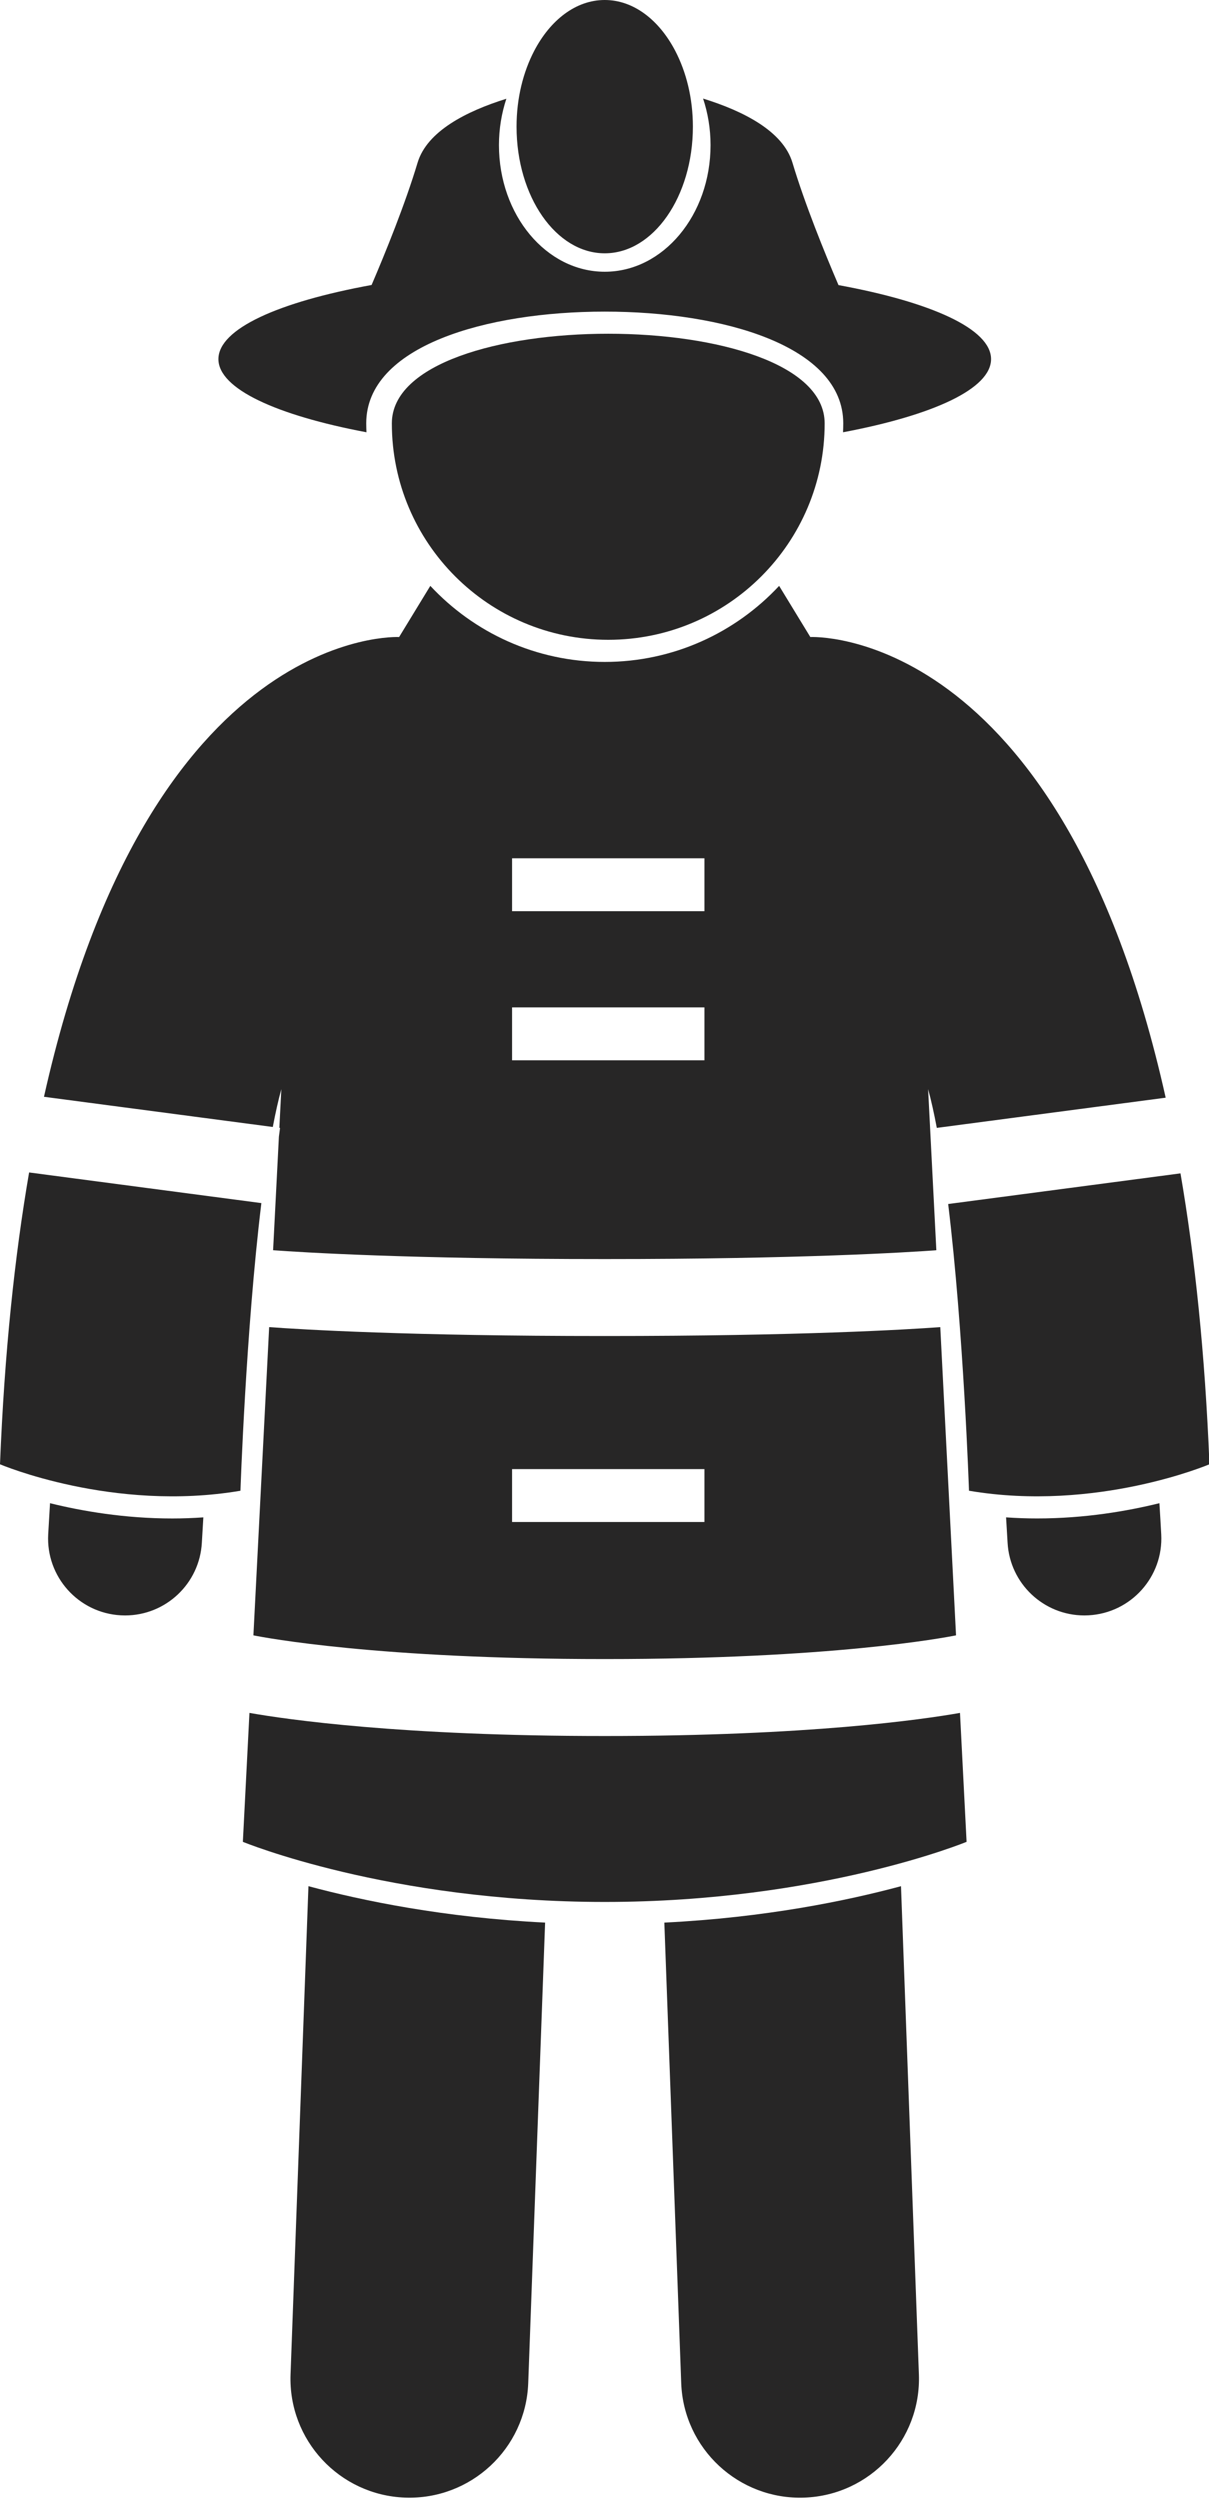
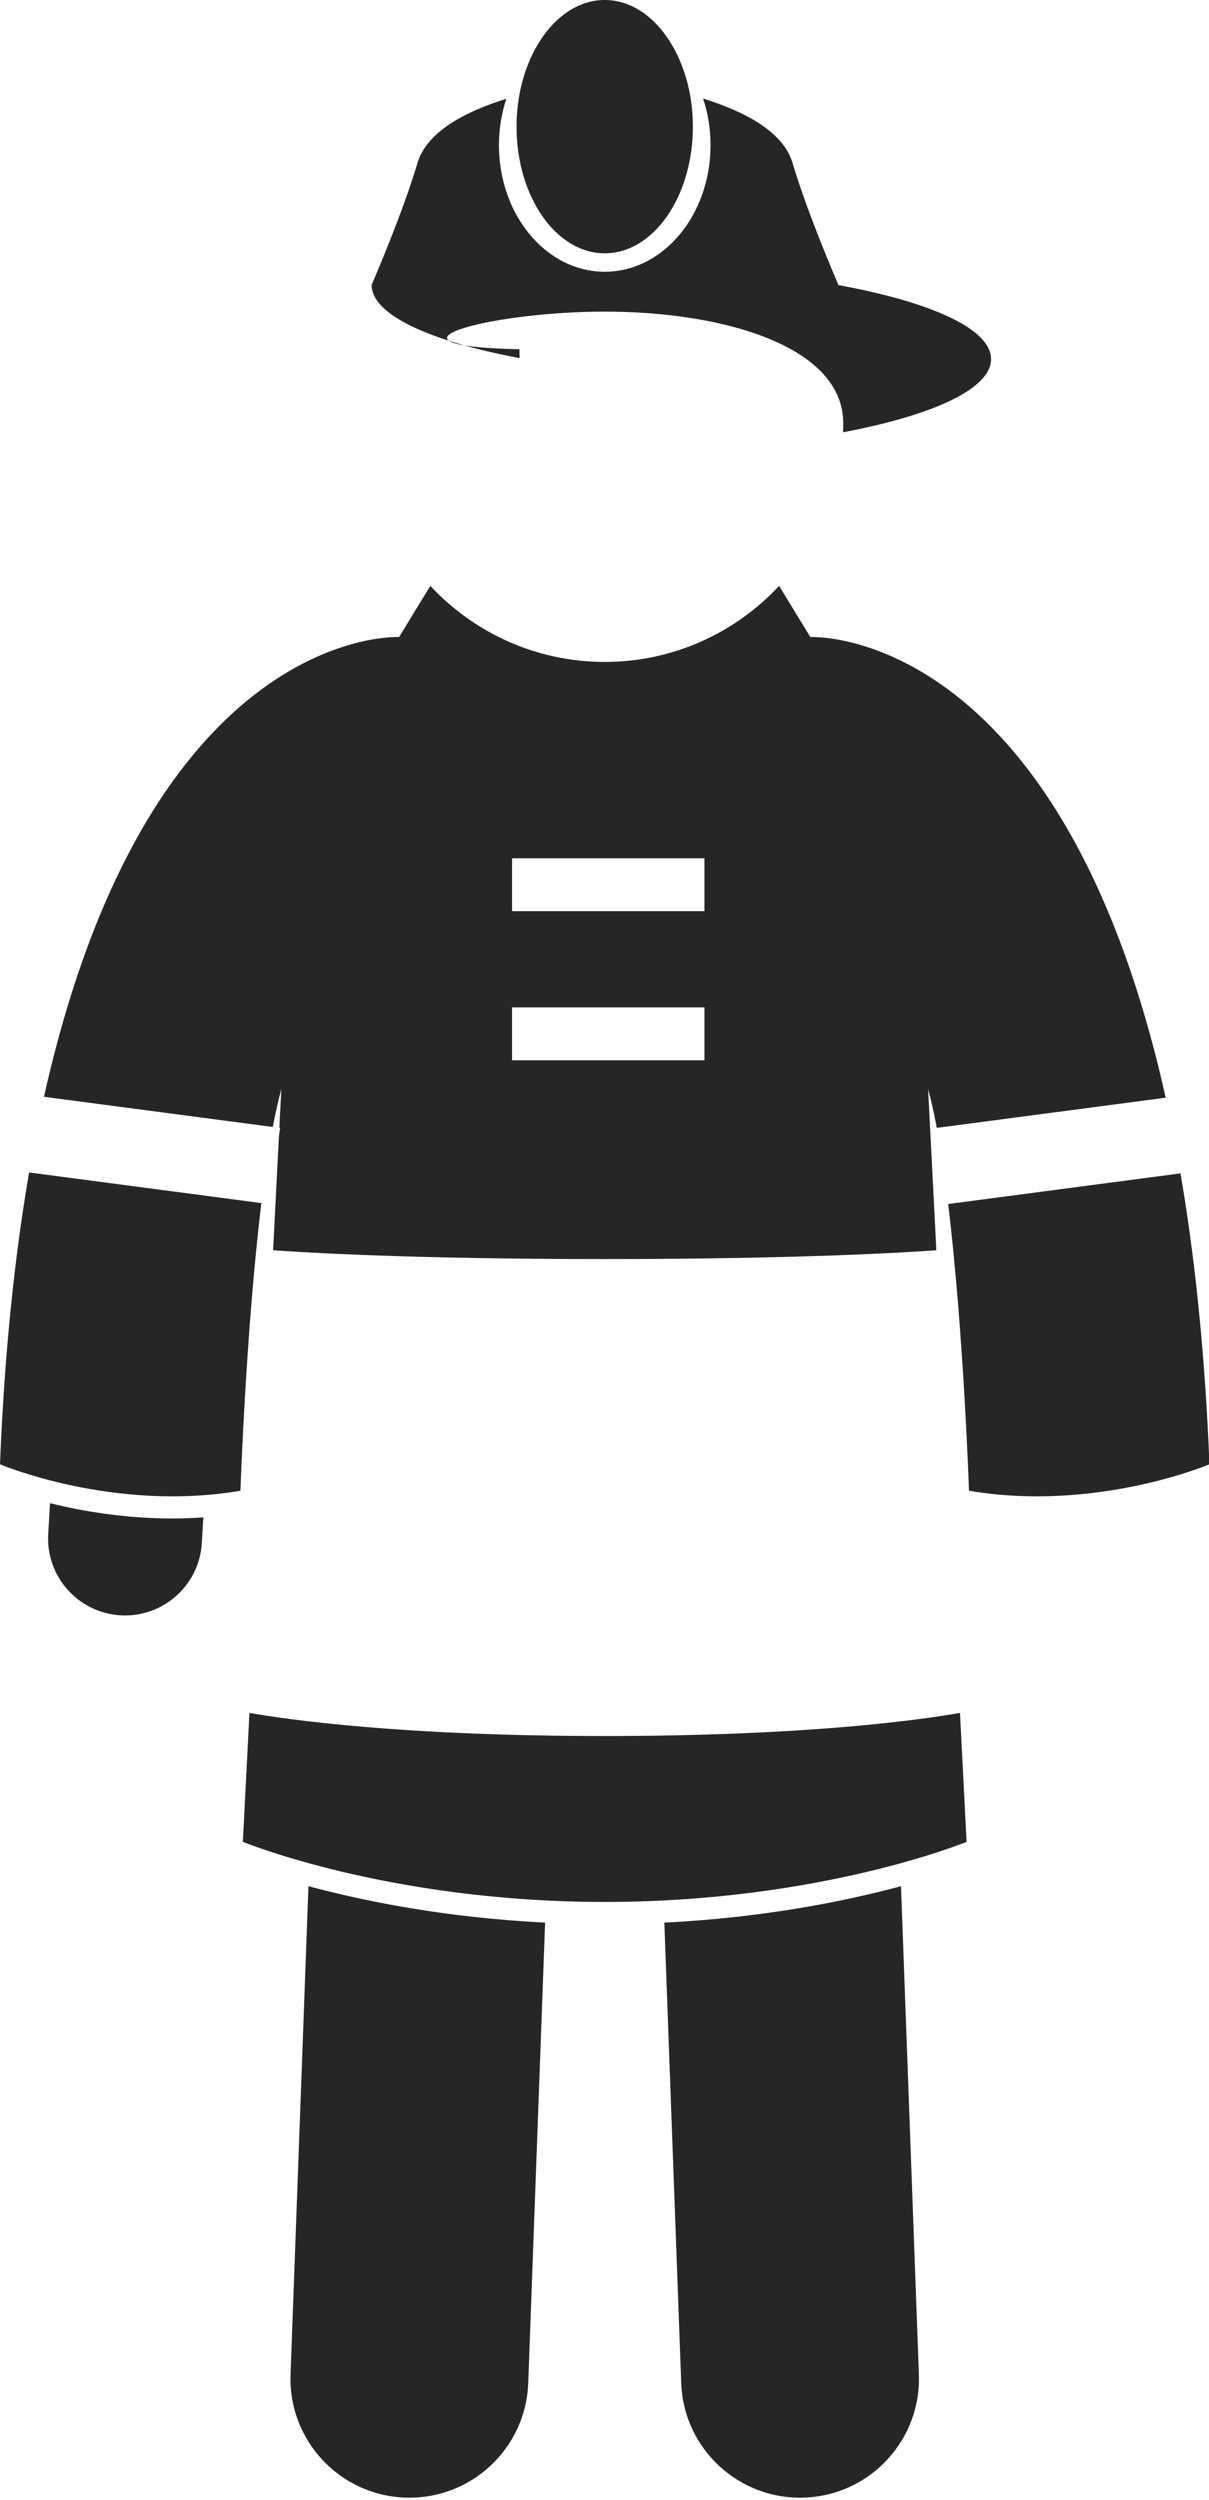
<svg xmlns="http://www.w3.org/2000/svg" fill="#272626" height="259.9" preserveAspectRatio="xMidYMid meet" version="1" viewBox="0.0 0.0 125.7 259.9" width="125.7" zoomAndPan="magnify">
  <g id="change1_1">
    <path d="M5.201,156.271c-0.067,1.069-0.131,2.148-0.19,3.236c-0.239,4.412,3.144,8.182,7.556,8.421 c0.147,0.008,0.294,0.012,0.439,0.012c4.22,0,7.75-3.303,7.981-7.567c0.048-0.89,0.101-1.761,0.155-2.629 c-1.065,0.074-2.143,0.115-3.229,0.115C12.935,157.858,8.514,157.089,5.201,156.271z" fill="inherit" />
    <path d="M30.208,246.84c-0.25,6.826,5.08,12.558,11.902,12.808c6.824,0.25,12.56-5.076,12.81-11.902l1.755-47.875 c-10.483-0.52-18.964-2.267-24.606-3.786L30.208,246.84z" fill="inherit" />
-     <path d="M104.602,157.743c0.054,0.87,0.108,1.738,0.156,2.629c0.231,4.265,3.761,7.568,7.981,7.567 c0.146,0,0.292-0.004,0.439-0.012c4.412-0.239,7.794-4.009,7.556-8.421c-0.059-1.089-0.122-2.167-0.19-3.237 c-3.313,0.818-7.734,1.587-12.713,1.587C106.746,157.857,105.668,157.817,104.602,157.743z" fill="inherit" />
    <path d="M70.826,247.747c0.25,6.826,5.986,12.152,12.81,11.902c6.822-0.25,12.152-5.982,11.902-12.808l-1.861-50.755 c-5.642,1.52-14.123,3.266-24.606,3.786L70.826,247.747z" fill="inherit" />
-     <path d="M62.873,172.475c23.586,0,35.271-2.214,36.526-2.466l-1.638-32.043c-3.408,0.249-14.537,0.926-34.888,0.926 c-20.351,0-31.479-0.677-34.888-0.926l-1.638,32.043C27.6,170.261,39.284,172.475,62.873,172.475z M73.24,152.726v5.5h-20v-5.5 H73.24z" fill="inherit" />
    <path d="M62.873,180.475c-21.207,0-33.06-1.72-36.938-2.404l-0.685,13.404c0,0,15.123,6.25,37.623,6.25s37.623-6.25,37.623-6.25 l-0.685-13.404C95.933,178.756,84.079,180.475,62.873,180.475z" fill="inherit" />
    <path d="M25,154.976c0,0,0.554-16.552,2.175-29.903l-24.149-3.186C1.529,130.578,0.462,140.611,0,152.226 C0,152.226,11.75,157.226,25,154.976z" fill="inherit" />
    <path d="M28.363,117.16c0.275-1.452,0.57-2.781,0.887-3.935l-0.206,4.024l0.073,0.01l-0.12,0.911l-0.603,11.803 c2.992,0.219,14.146,0.919,34.479,0.919c20.333,0,31.487-0.7,34.479-0.919l-0.856-16.748c0.323,1.178,0.624,2.54,0.904,4.029 l23.796-3.139c-10.977-49.253-36.946-47.89-36.946-47.89l-3.243-5.318c-4.53,4.859-10.981,7.906-18.133,7.906 c-7.153,0-13.604-3.047-18.134-7.908l-3.244,5.32c0,0-25.935-1.359-36.924,47.796L28.363,117.16z M73.24,94.726h-20v-5.5h20V94.726 z M53.24,110.226v-5.5h20v5.5H53.24z" fill="inherit" />
    <path d="M98.582,125.168c1.612,13.334,2.164,29.807,2.164,29.807c13.25,2.25,25-2.75,25-2.75 c-0.46-11.572-1.522-21.575-3.01-30.243L98.582,125.168z" fill="inherit" />
-     <path d="M62.874,32.395c12.345,0,24.8,3.593,24.8,11.619c0,0.31-0.012,0.617-0.023,0.925c9.366-1.77,15.39-4.518,15.39-7.606 c0-3.14-6.225-5.929-15.863-7.695c-1.453-3.395-3.501-8.437-4.787-12.728c-0.984-3.279-5.097-5.363-9.292-6.665 c0.496,1.499,0.777,3.128,0.777,4.839c0,7.271-4.924,13.166-11,13.166c-6.077,0-11-5.895-11-13.166 c0-1.703,0.279-3.325,0.771-4.819c-4.173,1.303-8.25,3.383-9.23,6.645c-1.285,4.286-3.329,9.321-4.782,12.716 c-9.674,1.765-15.927,4.56-15.927,7.707c0,3.088,6.025,5.836,15.392,7.606c-0.011-0.308-0.023-0.615-0.023-0.925 C38.074,35.987,50.529,32.395,62.874,32.395z" fill="inherit" />
-     <path d="M63.24,66.514c12.426,0,22.5-10.072,22.5-22.5c0-12.426-45-12.426-45,0C40.74,56.441,50.812,66.514,63.24,66.514z" fill="inherit" />
+     <path d="M62.874,32.395c12.345,0,24.8,3.593,24.8,11.619c0,0.31-0.012,0.617-0.023,0.925c9.366-1.77,15.39-4.518,15.39-7.606 c0-3.14-6.225-5.929-15.863-7.695c-1.453-3.395-3.501-8.437-4.787-12.728c-0.984-3.279-5.097-5.363-9.292-6.665 c0.496,1.499,0.777,3.128,0.777,4.839c0,7.271-4.924,13.166-11,13.166c-6.077,0-11-5.895-11-13.166 c0-1.703,0.279-3.325,0.771-4.819c-4.173,1.303-8.25,3.383-9.23,6.645c-1.285,4.286-3.329,9.321-4.782,12.716 c0,3.088,6.025,5.836,15.392,7.606c-0.011-0.308-0.023-0.615-0.023-0.925 C38.074,35.987,50.529,32.395,62.874,32.395z" fill="inherit" />
    <path d="M53.706,13.167c0,7.271,4.106,13.167,9.168,13.167s9.166-5.896,9.166-13.167c0-2.96-0.688-5.682-1.835-7.881 C68.533,2.082,65.876,0,62.874,0c-3.003,0-5.661,2.084-7.333,5.289C54.394,7.487,53.706,10.208,53.706,13.167z" fill="inherit" />
  </g>
</svg>